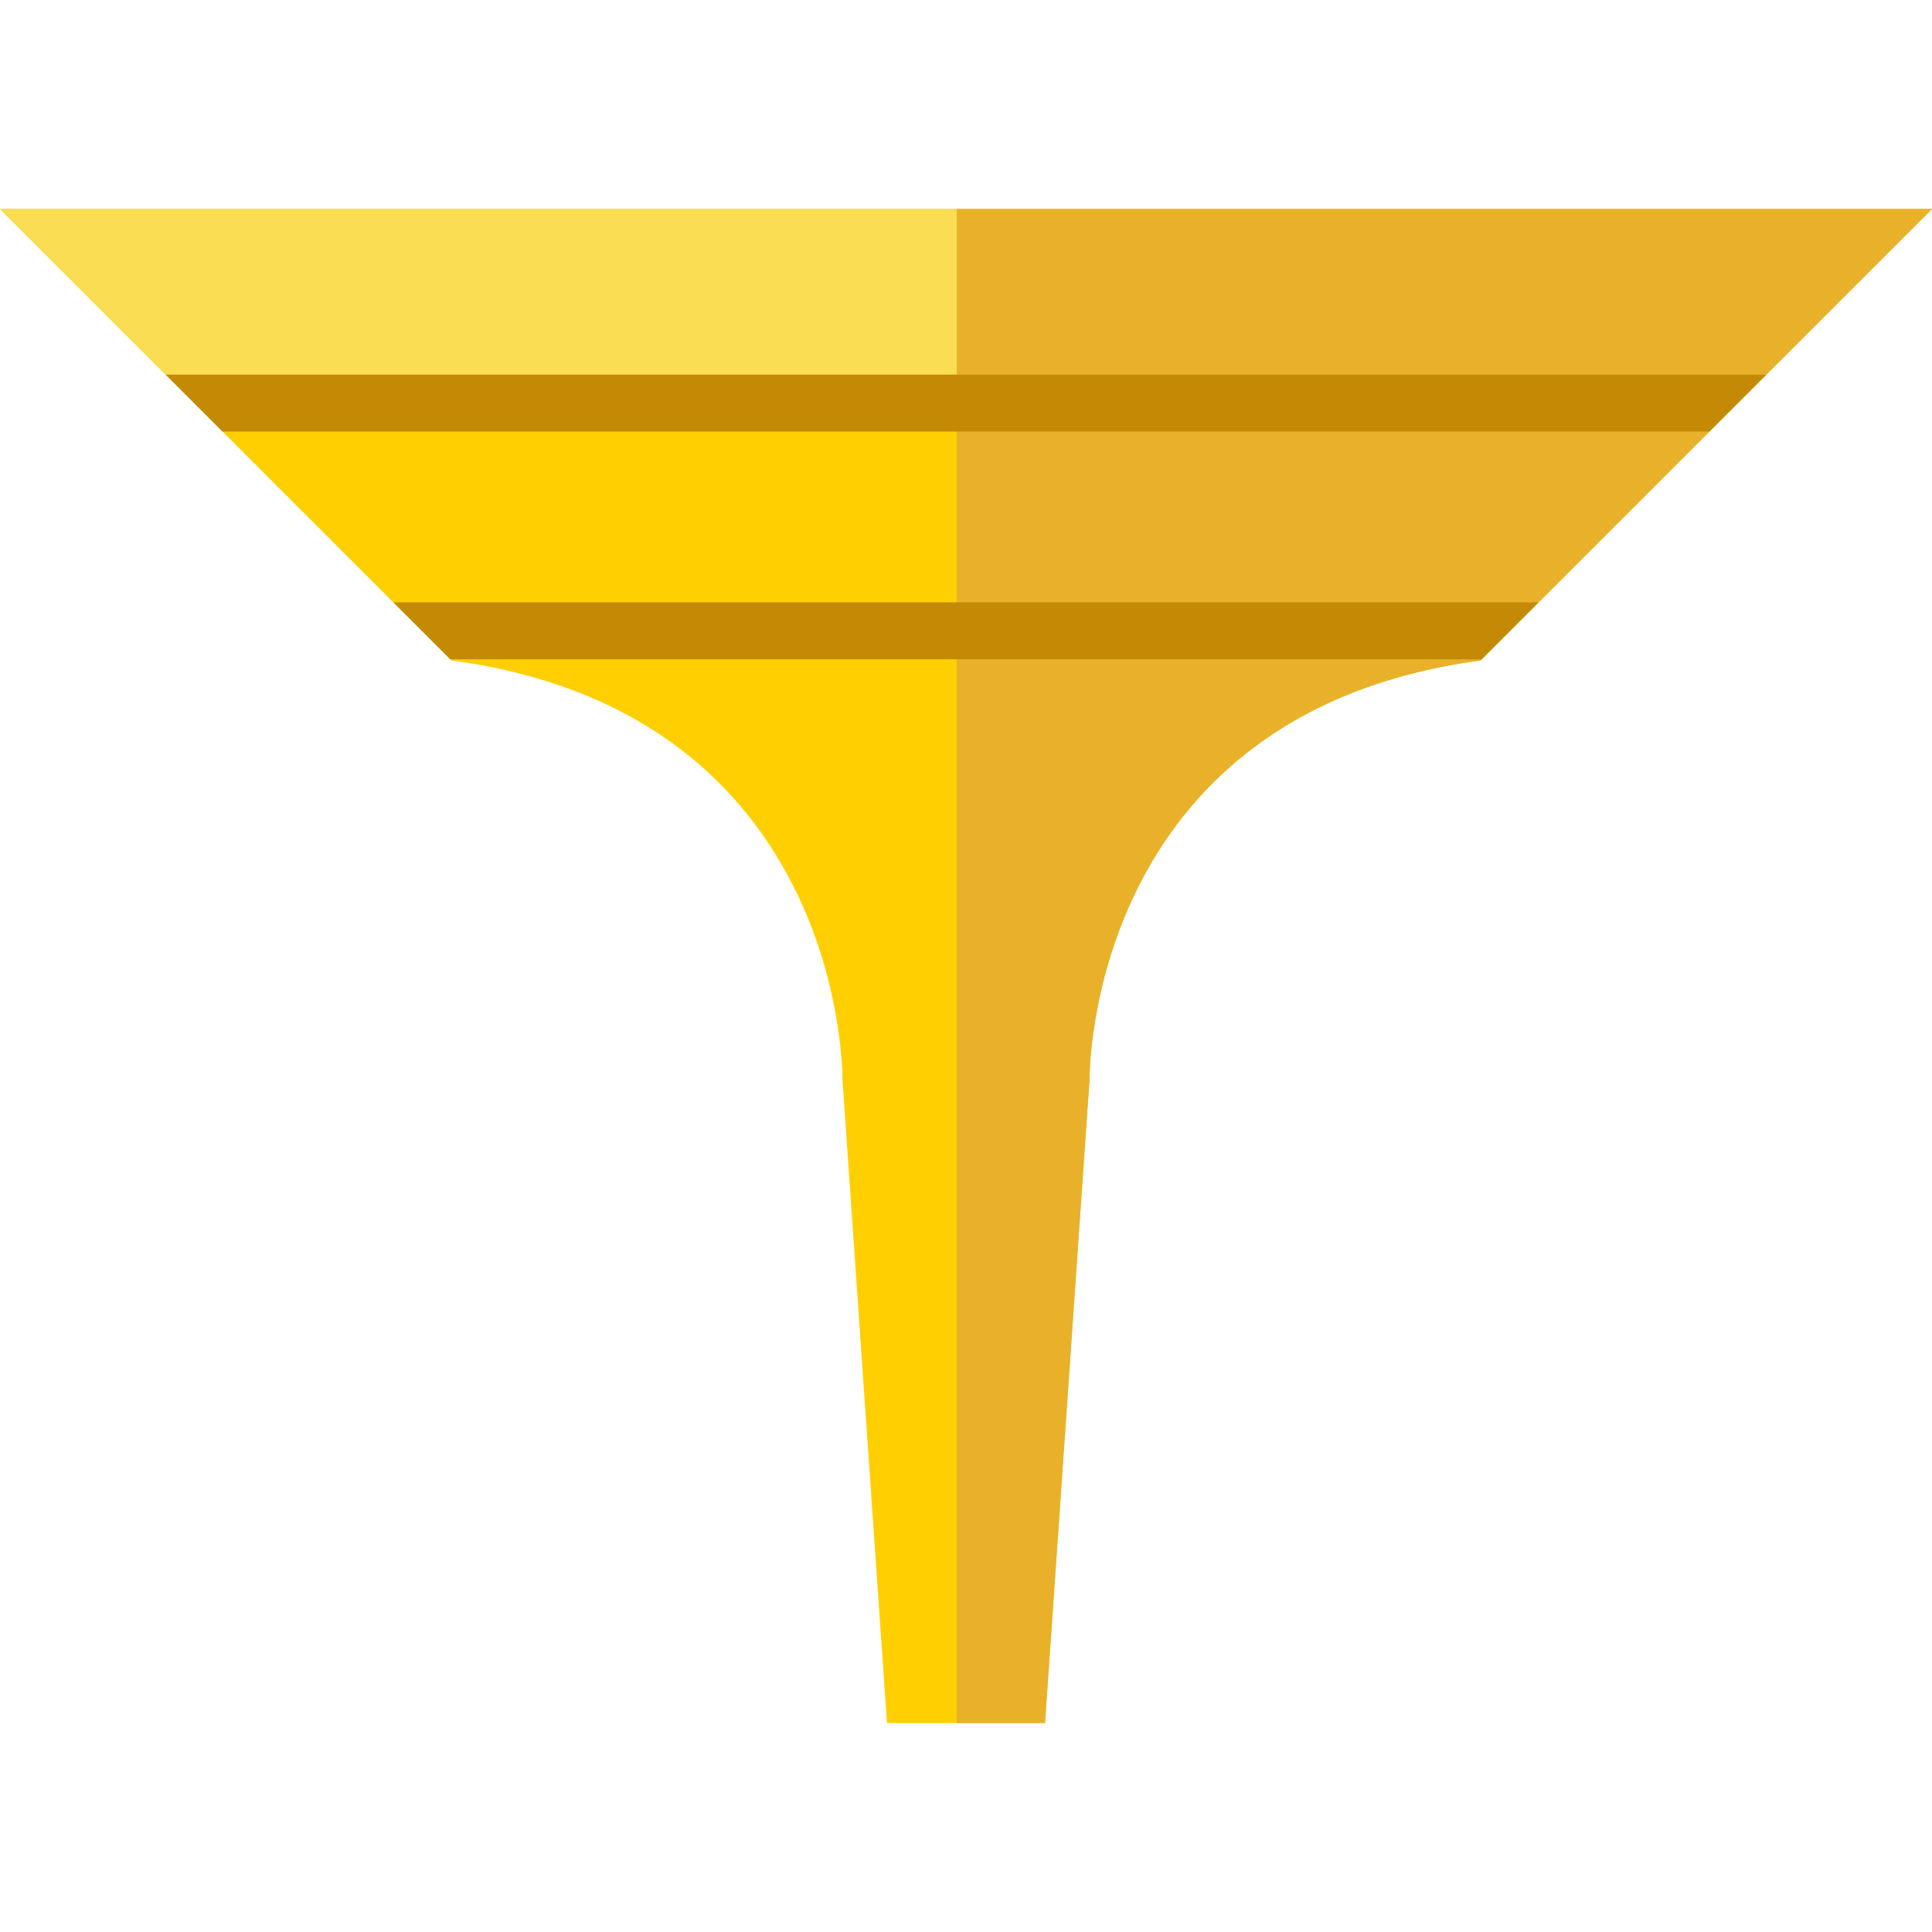
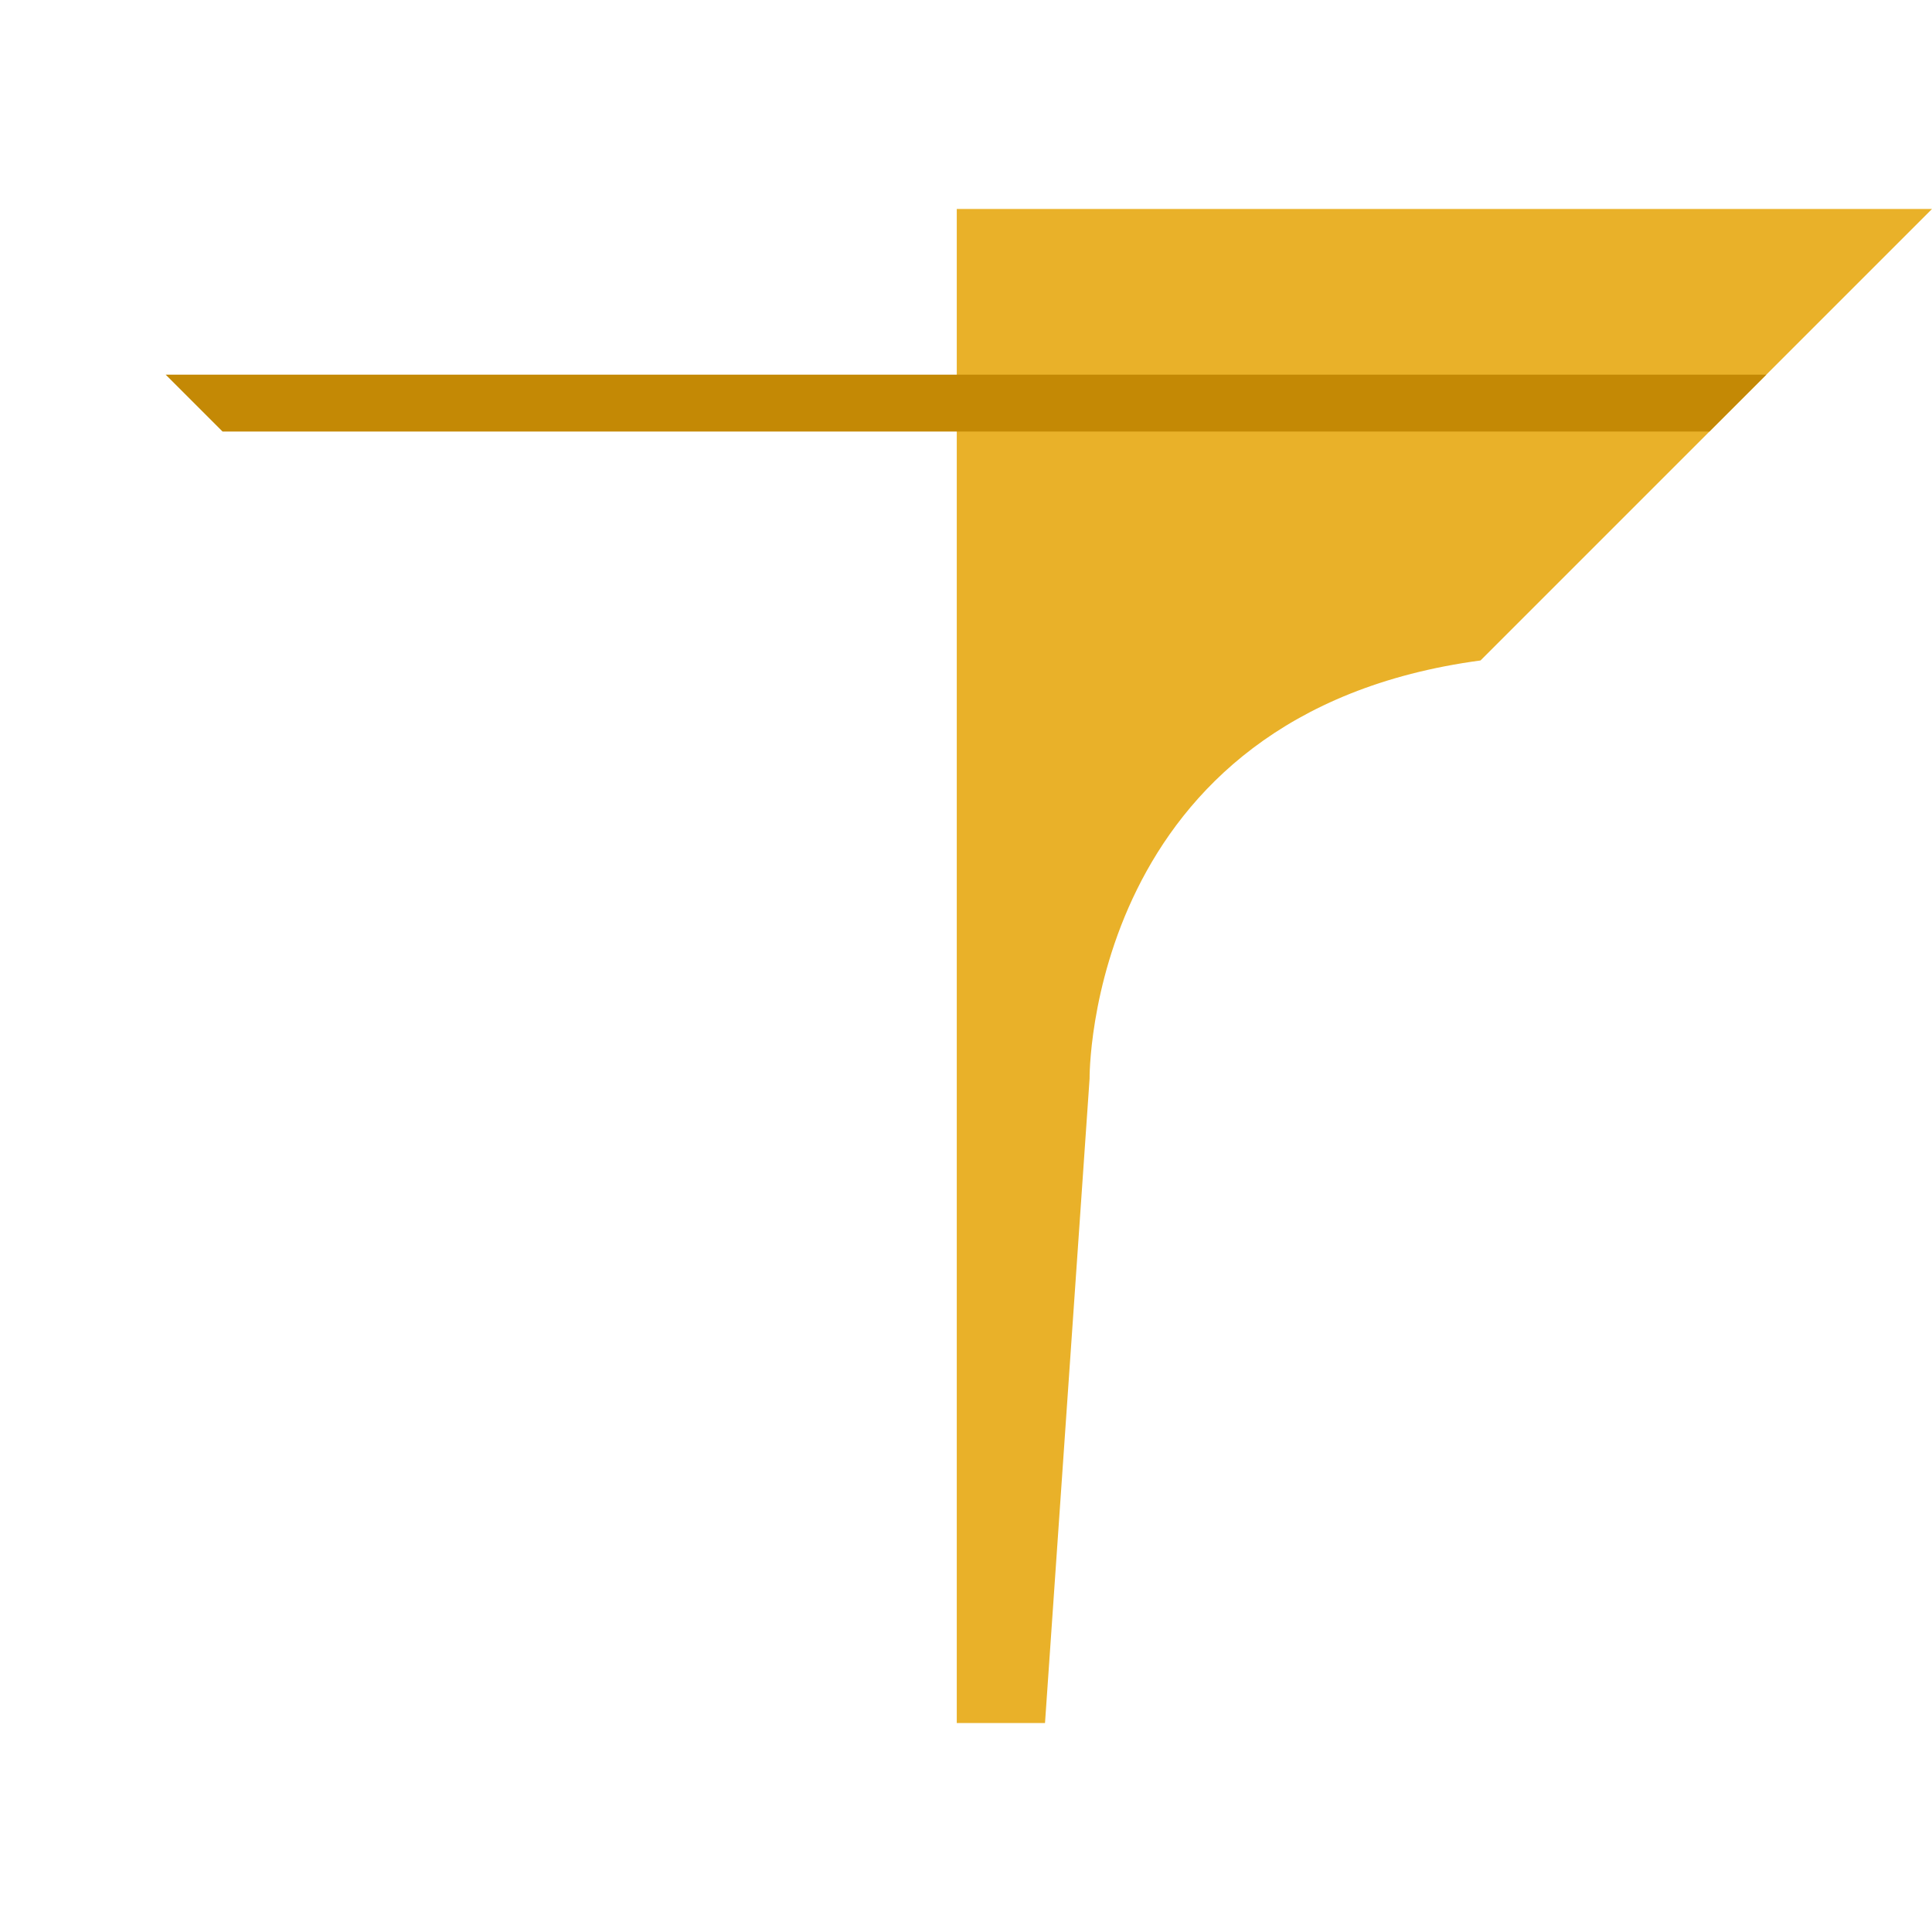
<svg xmlns="http://www.w3.org/2000/svg" height="800px" width="800px" version="1.1" id="Layer_1" viewBox="0 0 512 512" xml:space="preserve">
-   <path style="fill:#FFCF01;" d="M259.97,456.619h16.968l11.811-170.752c0,0-1.034-96.8,103.6-110.837L512,55.38H259.97h-7.94H0  l119.651,119.651c104.634,14.037,103.6,110.837,103.6,110.837l11.811,170.752h16.968h7.94V456.619z" />
-   <polygon style="fill:#FADD53;" points="460.557,106.823 512,55.38 259.97,55.38 252.03,55.38 0,55.38 51.443,106.823 " />
  <path style="fill:#E9B129;" d="M259.97,55.38h-6.418v401.239h6.418h16.968l11.811-170.752c0,0-1.034-96.8,103.6-110.837L512,55.38  H259.97z" />
  <g>
-     <polygon style="fill:#C48905;" points="407.739,159.641 104.261,159.641 119.345,174.725 392.655,174.725  " />
    <polygon style="fill:#C48905;" points="468.098,99.282 43.902,99.282 58.985,114.365 453.015,114.365  " />
  </g>
</svg>